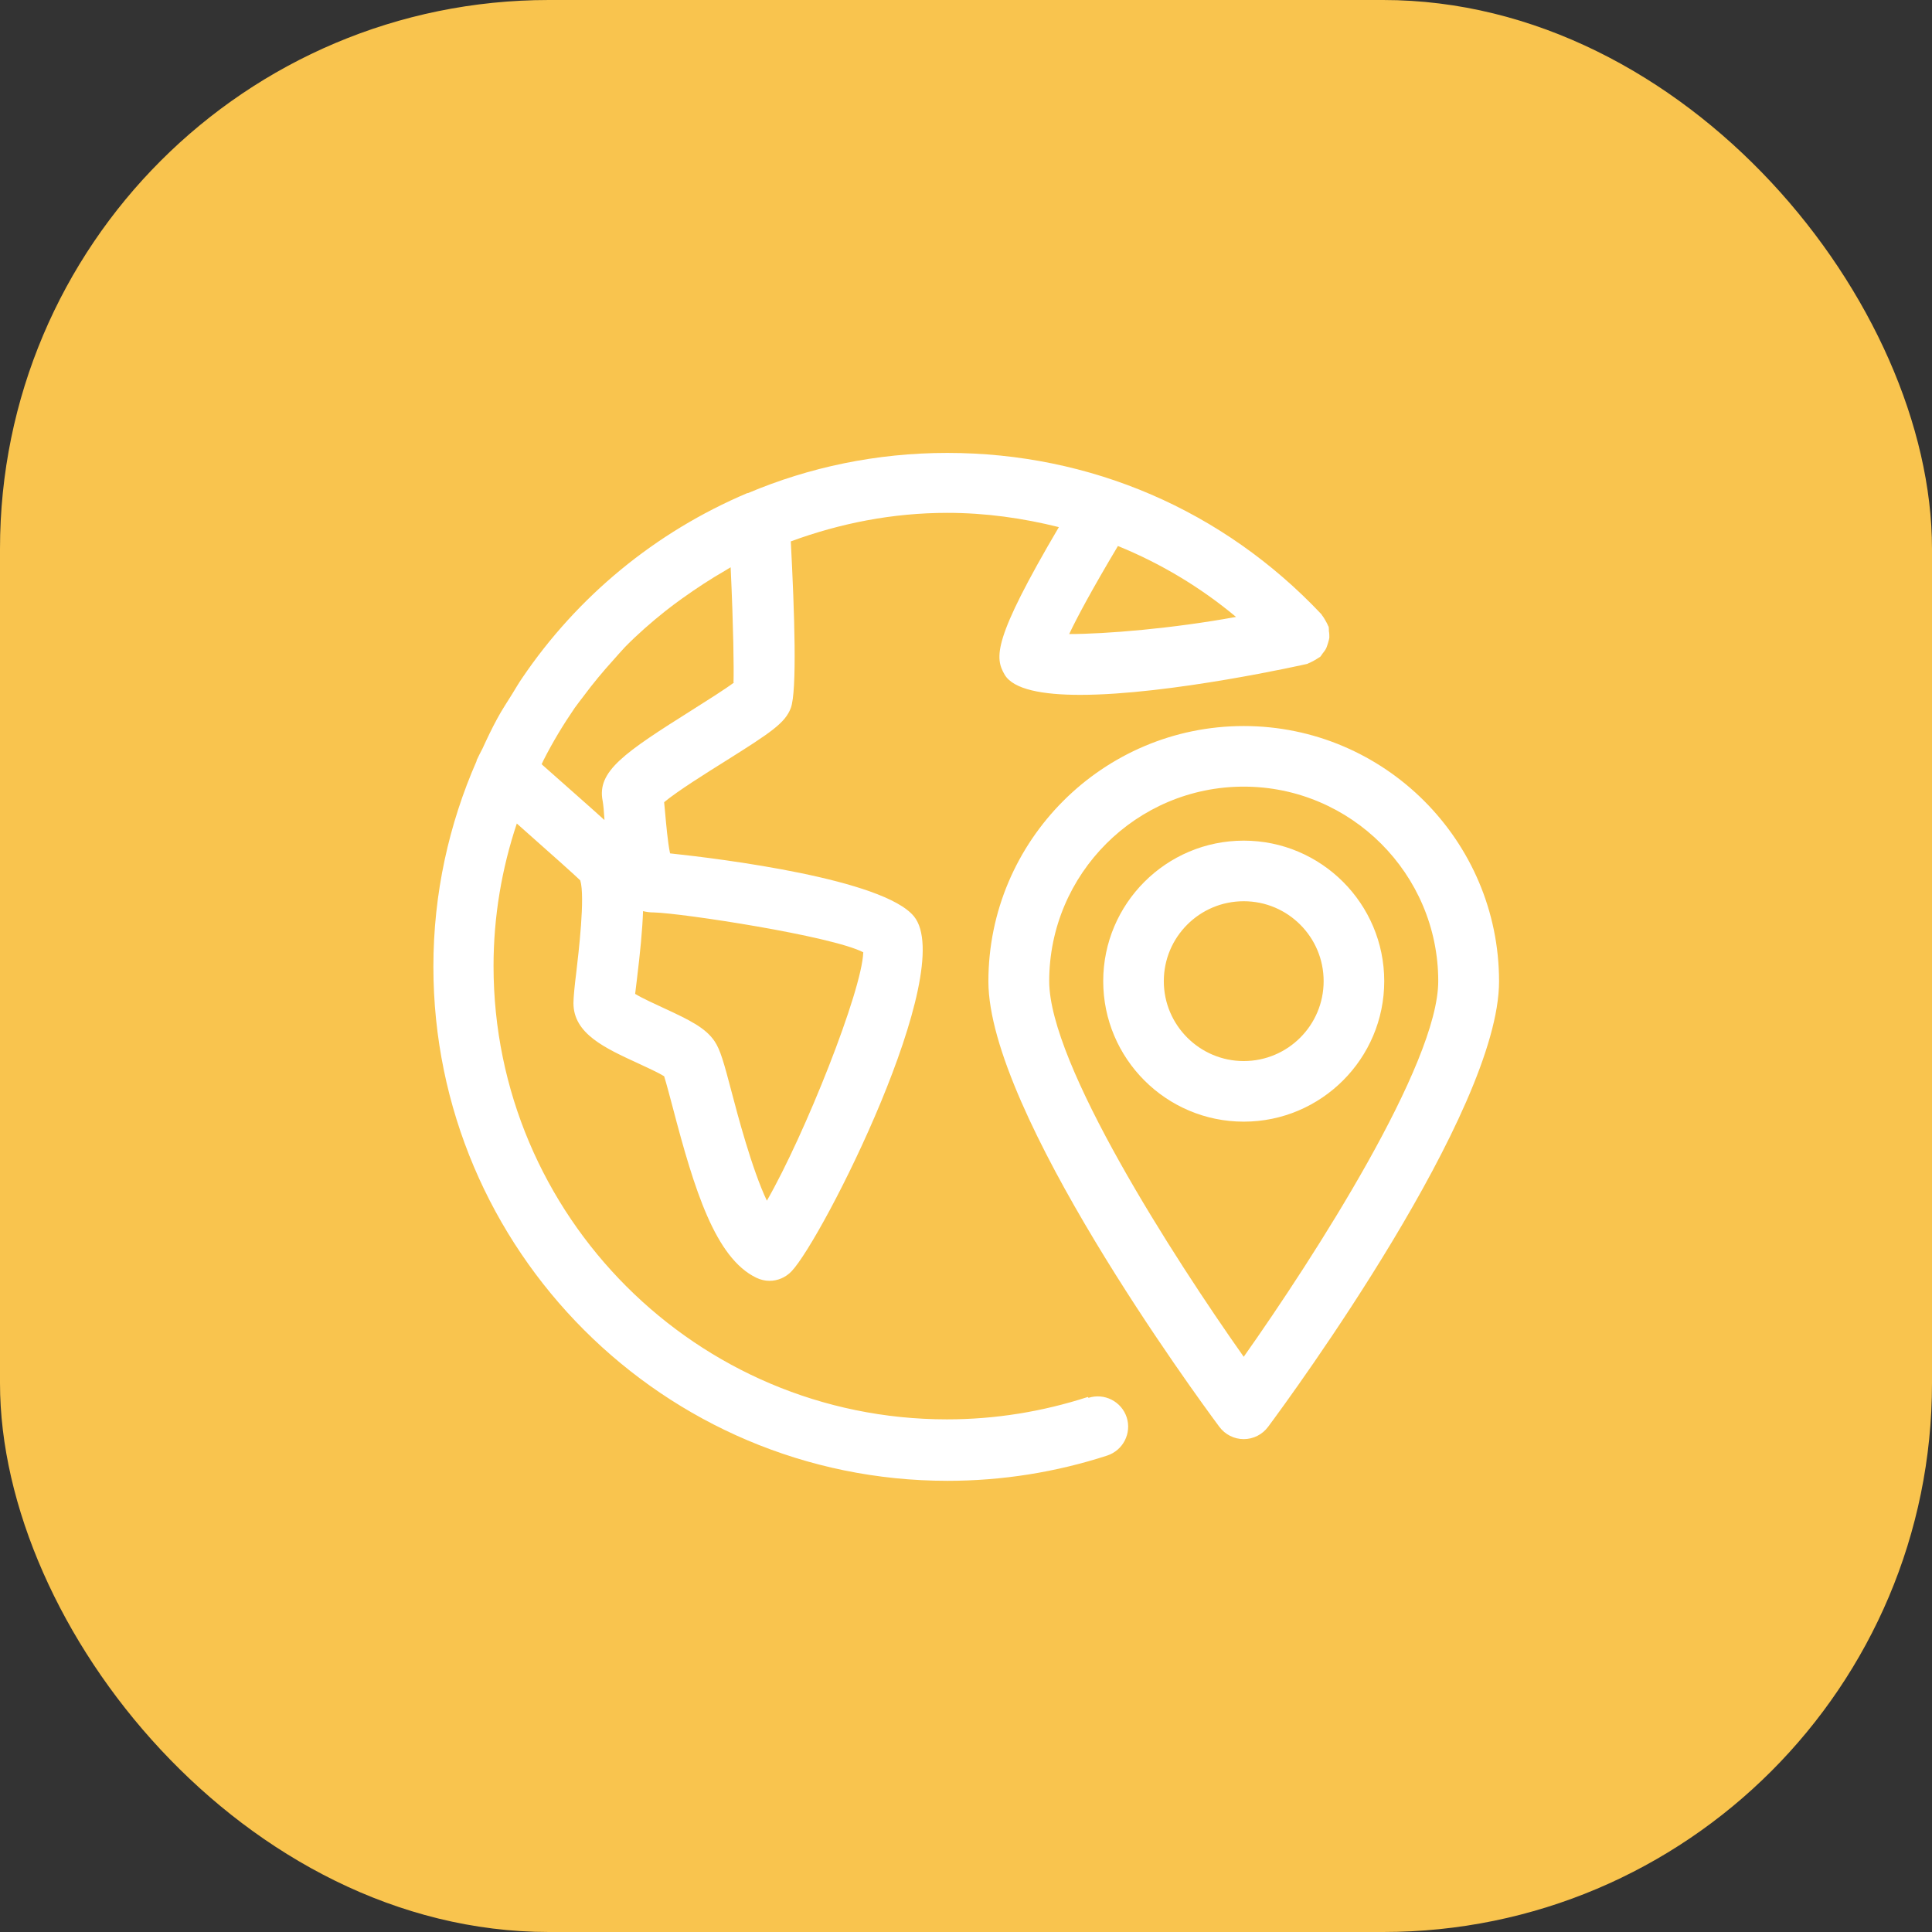
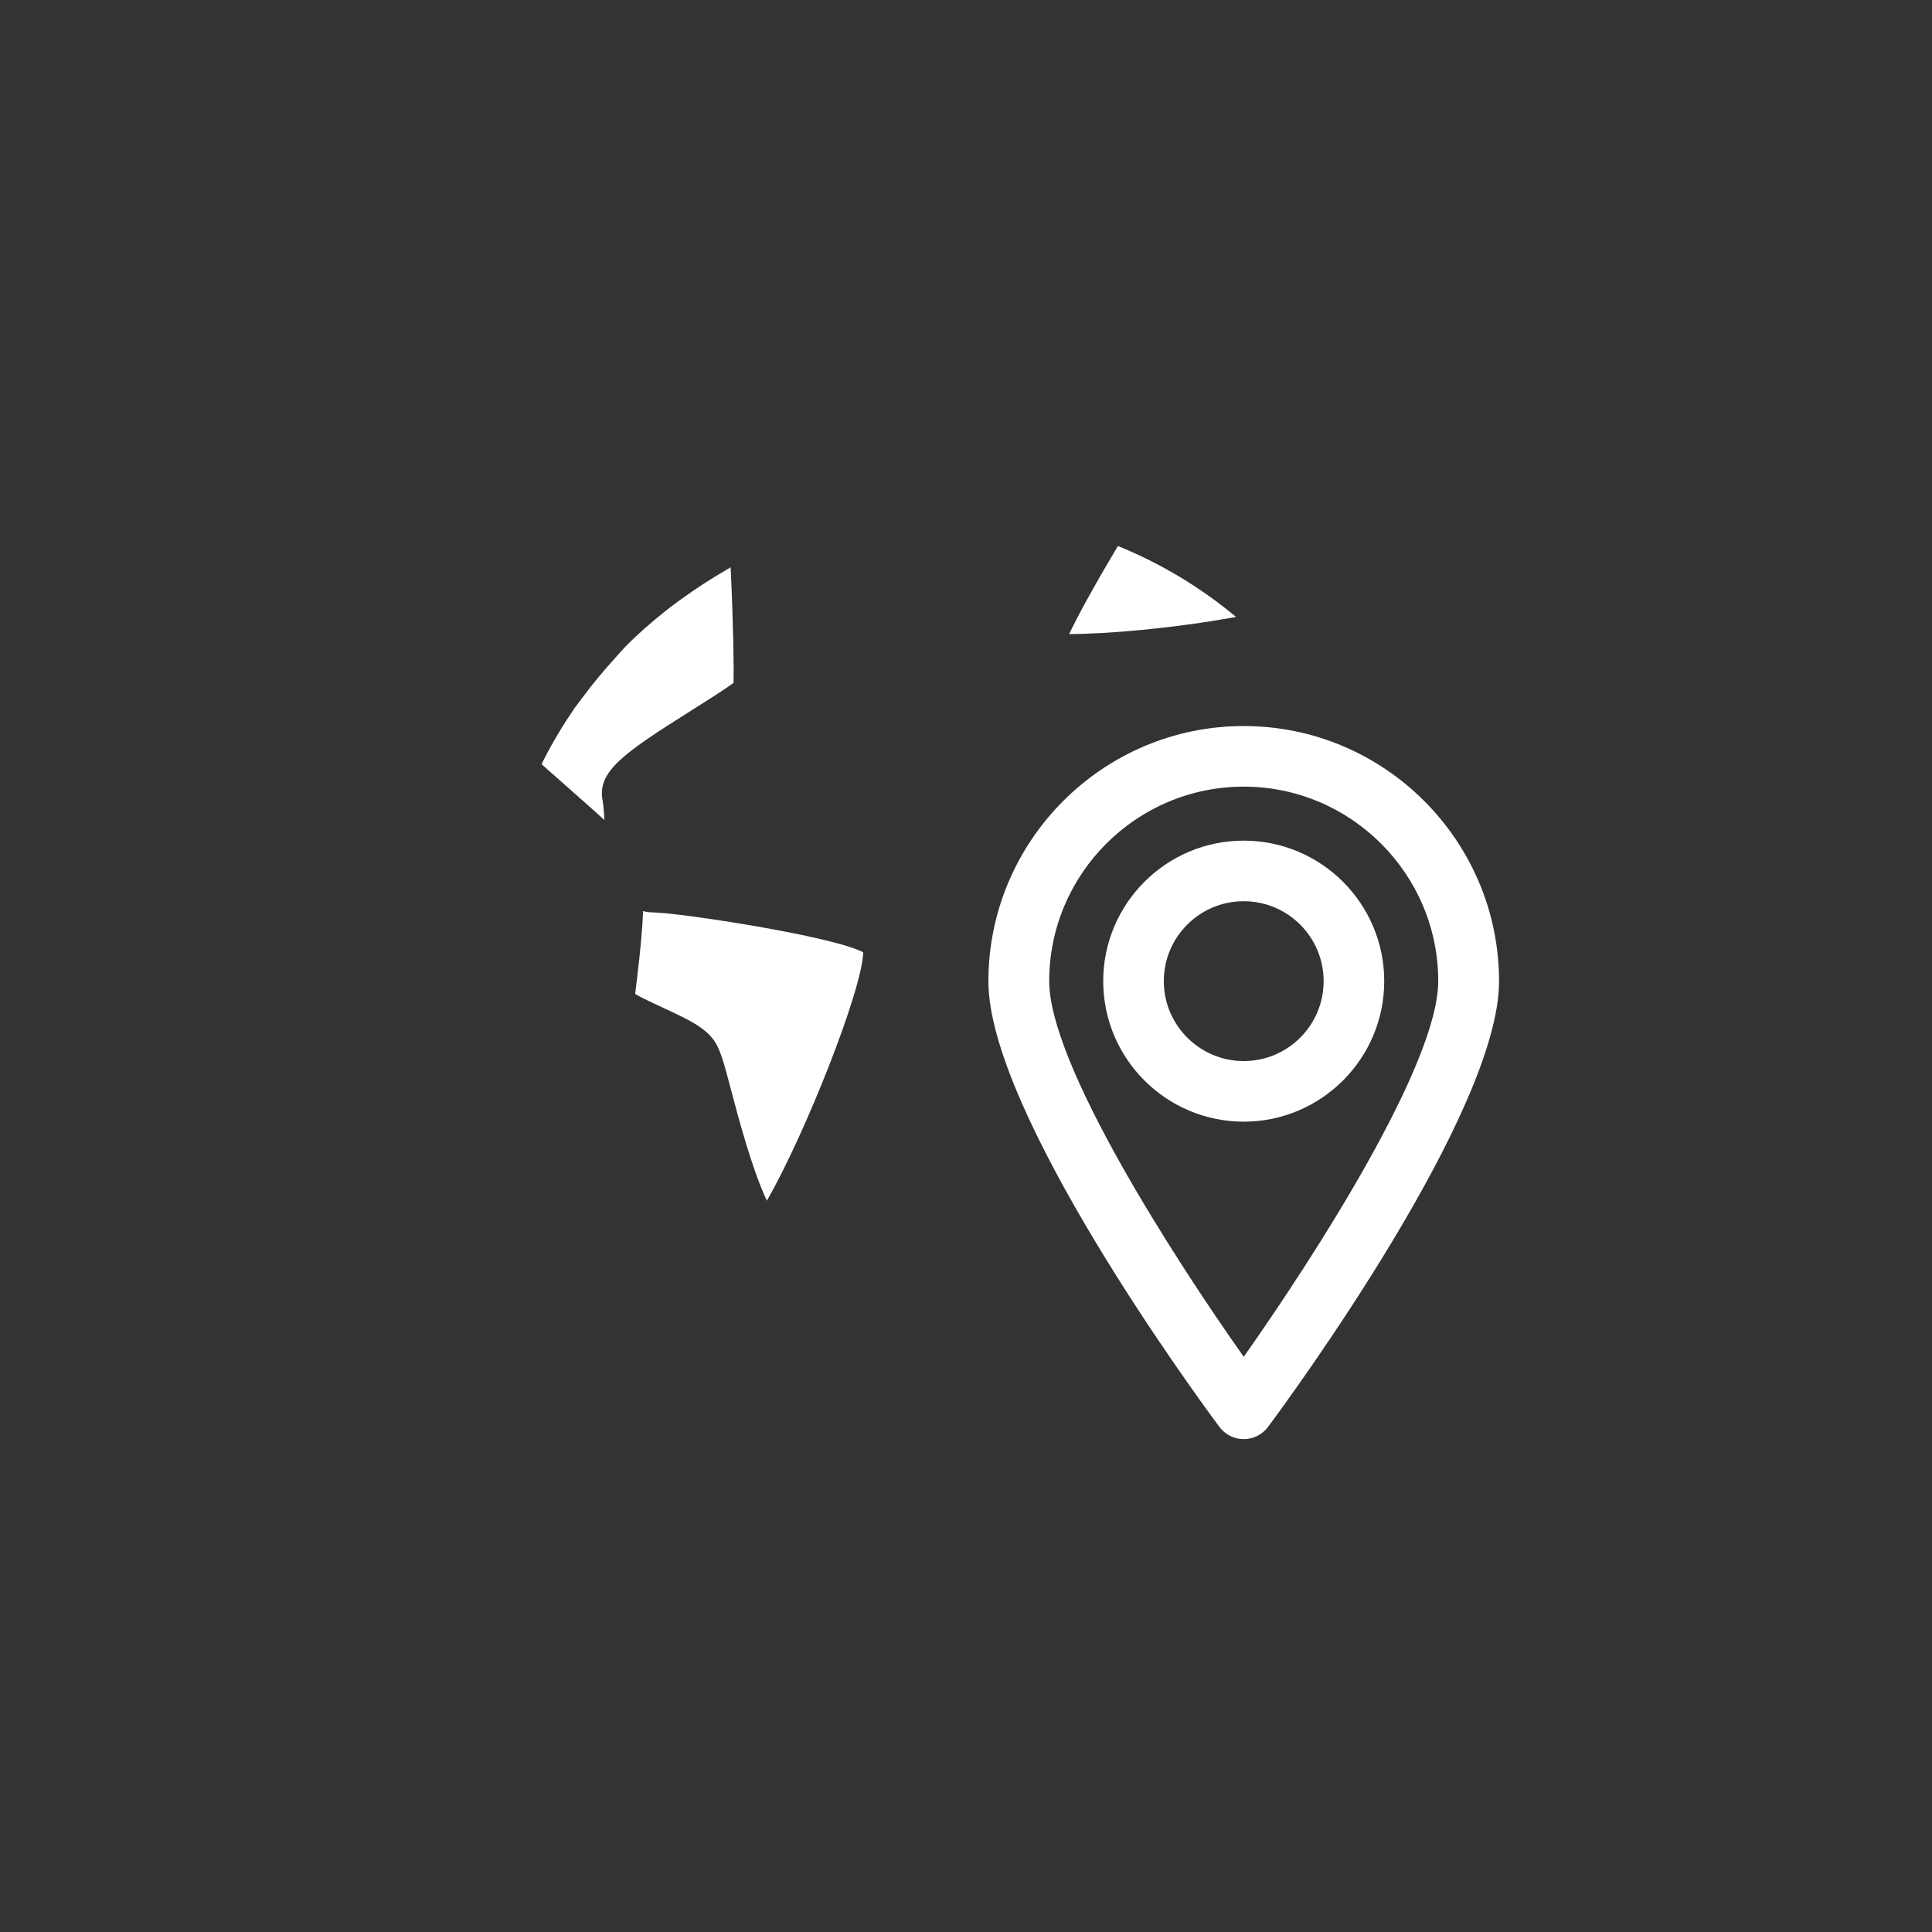
<svg xmlns="http://www.w3.org/2000/svg" id="_圖層_2" data-name="圖層_2" viewBox="0 0 88 88">
  <rect x="0" y="0" width="88" height="88" fill="#333333" stroke="none" />
  <defs>
    <style>
      .cls-1 {
        fill: #f9c44e;
      }

      .cls-2 {
        fill: #fff;
      }
    </style>
  </defs>
  <g id="_圖層_1-2" data-name="圖層_1">
    <g>
-       <rect class="cls-1" width="88" height="88" rx="25" ry="25" />
-       <path class="cls-2" d="M49.55,63.63c-2.07.67-4.22,1.02-6.42,1.02-11.39,0-20.65-9.26-20.65-20.65,0-2.27.38-4.45,1.06-6.49,1.84,1.63,2.61,2.32,2.89,2.59.23.74-.08,3.32-.18,4.18-.08.64-.13,1.16-.13,1.41,0,1.4,1.44,2.05,2.96,2.75.37.17.91.42,1.17.58.1.31.26.93.4,1.45.97,3.7,1.93,6.83,3.8,7.73.19.09.39.14.6.14.37,0,.73-.15,1-.43,1.41-1.47,7.59-13.7,5.58-16.17-1.39-1.7-8.75-2.62-11.11-2.87-.11-.52-.18-1.38-.22-1.8-.02-.19-.03-.37-.05-.53.58-.49,1.97-1.36,2.77-1.86,2.12-1.33,2.74-1.75,3-2.43.29-.77.17-4.35,0-7.59,2.23-.82,4.62-1.3,7.13-1.3,1.74,0,3.44.24,5.08.65-3.03,5.15-2.92,5.94-2.47,6.72.4.68,1.74.92,3.44.92,4.09,0,10.26-1.39,10.34-1.41.02,0,.04-.02.06-.03.09-.03.17-.08.25-.12.08-.05.16-.09.23-.14.02-.01.04-.02.05-.03.05-.05.07-.1.11-.15.06-.08.12-.15.16-.23.04-.08.06-.17.09-.25.02-.08.05-.16.06-.25,0-.1,0-.19-.02-.29,0-.06,0-.12-.01-.19,0-.02-.02-.04-.03-.06-.03-.09-.08-.16-.12-.24-.05-.08-.09-.16-.15-.23-.01-.02-.02-.04-.03-.05-4.47-4.74-10.52-7.35-17.04-7.35-3.22,0-6.29.65-9.08,1.83,0,0-.02,0-.03,0-4.2,1.78-7.74,4.71-10.26,8.43-.16.23-.3.48-.45.72-.23.37-.47.73-.68,1.12-.24.44-.46.9-.67,1.36-.09.18-.19.36-.27.54,0,.01,0,.02,0,.03-1.26,2.87-1.97,6.04-1.97,9.37,0,12.91,10.5,23.42,23.42,23.42,2.48,0,4.93-.39,7.27-1.15.73-.24,1.12-1.02.89-1.74-.24-.73-1.02-1.12-1.74-.89ZM48.7,28.88c.35-.74,1.01-1.98,2.22-4.01,1.94.79,3.75,1.87,5.38,3.23-2.89.53-5.94.78-7.6.78ZM39.32,43.38c-.06,1.76-2.66,8.3-4.39,11.31-.68-1.43-1.34-3.94-1.6-4.93-.36-1.37-.52-1.94-.78-2.33-.41-.61-1.14-.97-2.31-1.51-.38-.18-.97-.44-1.31-.65.02-.19.05-.41.08-.66.15-1.23.25-2.25.28-3.11.15.04.31.06.49.06,1.26.03,8.12,1.07,9.55,1.82ZM33.43,31.09c-.4.3-1.24.83-1.89,1.24-3.11,1.96-4.36,2.8-4.09,4.15.03.17.06.47.08.82,0,.02,0,.03,0,.05-.56-.51-1.45-1.29-2.86-2.54.03-.06.06-.12.09-.19.42-.83.9-1.62,1.42-2.38.13-.18.27-.36.4-.53.43-.58.88-1.12,1.36-1.65.18-.2.35-.4.53-.59.58-.59,1.2-1.13,1.84-1.64.25-.2.5-.38.76-.57.63-.45,1.28-.88,1.96-1.27.09-.05.17-.11.25-.15.13,2.8.15,4.65.13,5.24ZM56.65,38.29c-3.53,0-6.4,2.87-6.4,6.4s2.87,6.4,6.4,6.4,6.4-2.87,6.4-6.4-2.87-6.4-6.4-6.4ZM56.65,48.33c-2,0-3.64-1.63-3.64-3.64s1.63-3.64,3.64-3.64,3.64,1.63,3.64,3.64-1.63,3.64-3.64,3.64ZM56.65,33.07c-6.41,0-11.63,5.22-11.63,11.63,0,5.94,9.44,18.84,10.52,20.29.26.35.67.56,1.11.56s.85-.21,1.11-.56c1.08-1.45,10.52-14.35,10.52-20.29,0-6.41-5.22-11.63-11.63-11.63ZM56.65,61.8c-3.22-4.56-8.86-13.33-8.86-17.11,0-4.89,3.98-8.86,8.86-8.86s8.86,3.98,8.86,8.86c0,3.78-5.64,12.55-8.86,17.11Z" />
+       <path class="cls-2" d="M49.55,63.63ZM48.7,28.88c.35-.74,1.01-1.98,2.22-4.01,1.94.79,3.75,1.87,5.38,3.23-2.89.53-5.94.78-7.6.78ZM39.32,43.38c-.06,1.76-2.66,8.3-4.39,11.31-.68-1.43-1.34-3.94-1.6-4.93-.36-1.37-.52-1.94-.78-2.33-.41-.61-1.14-.97-2.31-1.51-.38-.18-.97-.44-1.31-.65.02-.19.05-.41.08-.66.15-1.23.25-2.25.28-3.11.15.04.31.06.49.06,1.26.03,8.12,1.07,9.55,1.82ZM33.43,31.09c-.4.3-1.24.83-1.89,1.24-3.11,1.96-4.36,2.8-4.09,4.15.03.17.06.47.08.82,0,.02,0,.03,0,.05-.56-.51-1.45-1.29-2.86-2.54.03-.06.06-.12.09-.19.42-.83.9-1.62,1.42-2.38.13-.18.27-.36.4-.53.43-.58.88-1.12,1.36-1.65.18-.2.35-.4.53-.59.58-.59,1.2-1.13,1.84-1.64.25-.2.5-.38.76-.57.63-.45,1.28-.88,1.96-1.27.09-.05.17-.11.25-.15.13,2.8.15,4.65.13,5.24ZM56.65,38.29c-3.53,0-6.4,2.87-6.4,6.4s2.87,6.4,6.4,6.4,6.4-2.87,6.4-6.4-2.87-6.4-6.4-6.4ZM56.65,48.33c-2,0-3.64-1.63-3.64-3.64s1.63-3.64,3.64-3.64,3.64,1.63,3.64,3.64-1.63,3.64-3.64,3.64ZM56.65,33.07c-6.41,0-11.63,5.22-11.63,11.63,0,5.94,9.44,18.84,10.52,20.29.26.35.67.56,1.11.56s.85-.21,1.11-.56c1.08-1.45,10.52-14.35,10.52-20.29,0-6.41-5.22-11.63-11.63-11.63ZM56.65,61.8c-3.22-4.56-8.86-13.33-8.86-17.11,0-4.89,3.98-8.86,8.86-8.86s8.86,3.98,8.86,8.86c0,3.78-5.64,12.55-8.86,17.11Z" />
    </g>
  </g>
</svg>